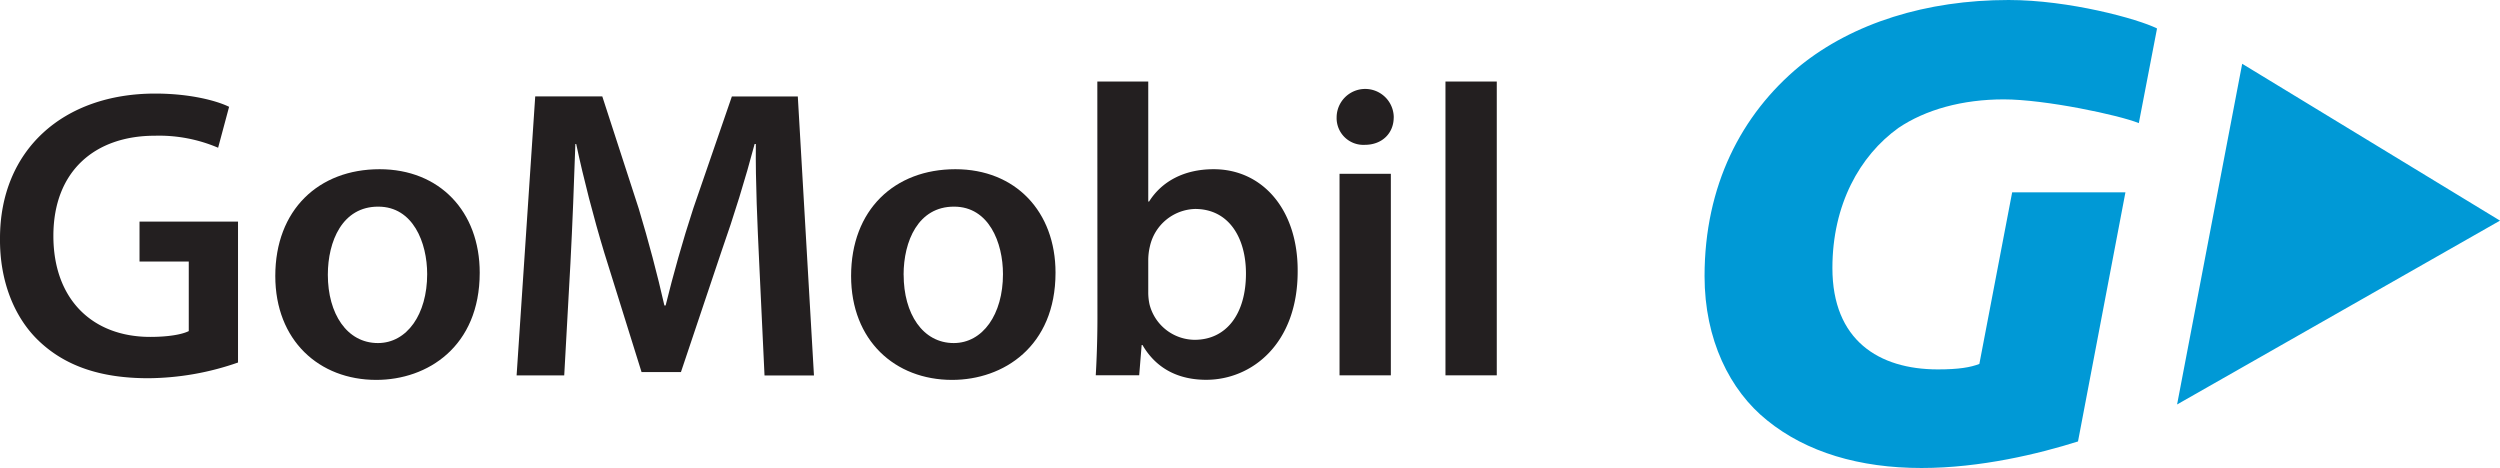
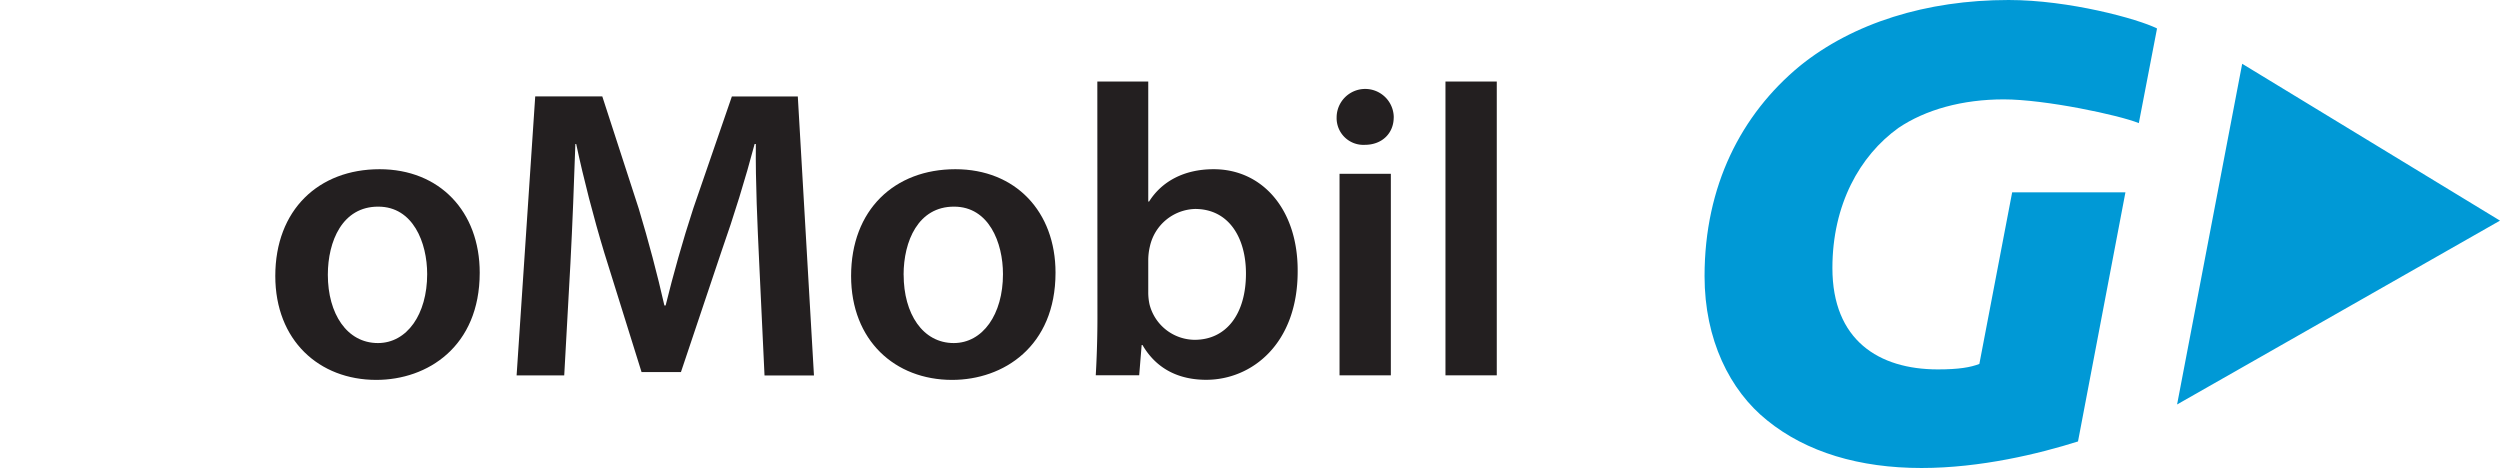
<svg xmlns="http://www.w3.org/2000/svg" viewBox="0 0 507.64 95.03">
  <defs>
    <style>.cls-1{fill:#0099d6;}.cls-2{fill:#231f20;}</style>
  </defs>
  <title>gmobil-logo</title>
  <g id="Vrstva_2" data-name="Vrstva 2">
    <g id="Vrstva_1-2" data-name="Vrstva 1">
      <path class="cls-1" d="M507.64,44.8,455.29,12.95,442.07,82.13ZM434.3,25,438,5.78C434.14,3.84,420.15,0,407.86,0c-16.71,0-31.63,4.69-42.4,13.4-11.88,9.81-19.34,24.31-19.34,42.68,0,12.84,5.11,23.2,12.71,29.28,8,6.49,18.78,9.67,31.35,9.67,12,0,23.89-2.9,31.77-5.39l9.63-50.58-23,0L401.92,73.9c-1.79.69-4.14,1.11-8.43,1.11-12,0-21.41-5.94-21.41-20.58,0-12.85,5.52-22.79,13.4-28.45,5.53-3.73,13-5.8,21.4-5.8S430.29,23.37,434.3,25" />
-       <path class="cls-2" d="M48.33,73.61a56.11,56.11,0,0,1-18.24,3.19c-9.58,0-16.81-2.44-22.19-7.56C2.86,64.45-.08,57,0,48.4,0,30.5,12.78,19,31.52,19c7,0,12.44,1.43,15,2.69L44.29,30a30.51,30.51,0,0,0-12.86-2.44c-12.1,0-20.59,7.14-20.59,20.34,0,12.86,7.9,20.51,19.67,20.51,3.7,0,6.47-.5,7.82-1.18V53.11h-10V45h20Z" />
-       <path class="cls-2" d="M97.41,55.37c0,15-10.59,21.77-21,21.77-11.6,0-20.51-8-20.51-21.1,0-13.45,8.82-21.68,21.18-21.68C89.26,34.36,97.41,42.94,97.41,55.37Zm-30.84.42c0,7.9,3.87,13.87,10.17,13.87,5.88,0,10-5.8,10-14,0-6.39-2.86-13.7-9.92-13.7C69.51,41.93,66.57,49,66.57,55.79Z" />
+       <path class="cls-2" d="M97.41,55.37c0,15-10.59,21.77-21,21.77-11.6,0-20.51-8-20.51-21.1,0-13.45,8.82-21.68,21.18-21.68C89.26,34.36,97.41,42.94,97.41,55.37Zm-30.84.42c0,7.9,3.87,13.87,10.17,13.87,5.88,0,10-5.8,10-14,0-6.39-2.86-13.7-9.92-13.7C69.51,41.93,66.57,49,66.57,55.79" />
      <path class="cls-2" d="M154.15,53.11c-.34-7.31-.76-16.14-.67-23.87h-.25c-1.85,7-4.2,14.62-6.72,21.77l-8.24,24.54h-8l-7.56-24.21c-2.19-7.23-4.2-15-5.71-22.1h-.17c-.25,7.48-.59,16.47-1,24.21l-1.26,22.78H104.9l3.78-56.65h13.62l7.4,22.78c2,6.64,3.78,13.36,5.21,19.67h.25c1.51-6.13,3.45-13.11,5.63-19.75l7.82-22.69H162l3.28,56.65H155.24Z" />
      <path class="cls-2" d="M214.33,55.37c0,15-10.59,21.77-21,21.77-11.6,0-20.51-8-20.51-21.1,0-13.45,8.82-21.68,21.18-21.68C206.18,34.36,214.33,42.94,214.33,55.37Zm-30.84.42c0,7.9,3.87,13.87,10.17,13.87,5.88,0,10-5.8,10-14,0-6.39-2.86-13.7-9.92-13.7C186.43,41.93,183.48,49,183.48,55.79Z" />
      <path class="cls-2" d="M222.82,16.55h10.34V40.92h.17c2.52-4,7-6.56,13.11-6.56,10,0,17.15,8.32,17.06,20.76,0,14.71-9.33,22-18.57,22-5.29,0-10-2-12.94-7.06h-.17l-.5,6.14h-8.82c.17-2.77.34-7.31.34-11.51Zm10.34,42.78a11.35,11.35,0,0,0,.25,2.44A9.53,9.53,0,0,0,242.57,69C249,69,253,63.78,253,55.54c0-7.23-3.45-13.11-10.34-13.11A9.68,9.68,0,0,0,233.5,50a12.29,12.29,0,0,0-.34,2.69Z" />
      <path class="cls-2" d="M283,23.86c0,3.11-2.27,5.55-5.88,5.55a5.43,5.43,0,0,1-5.71-5.55,5.8,5.8,0,0,1,11.6,0ZM272,76.22V35.29h10.42V76.22Z" />
      <path class="cls-2" d="M293.51,16.55h10.42V76.22H293.51Z" />
    </g>
  </g>
</svg>